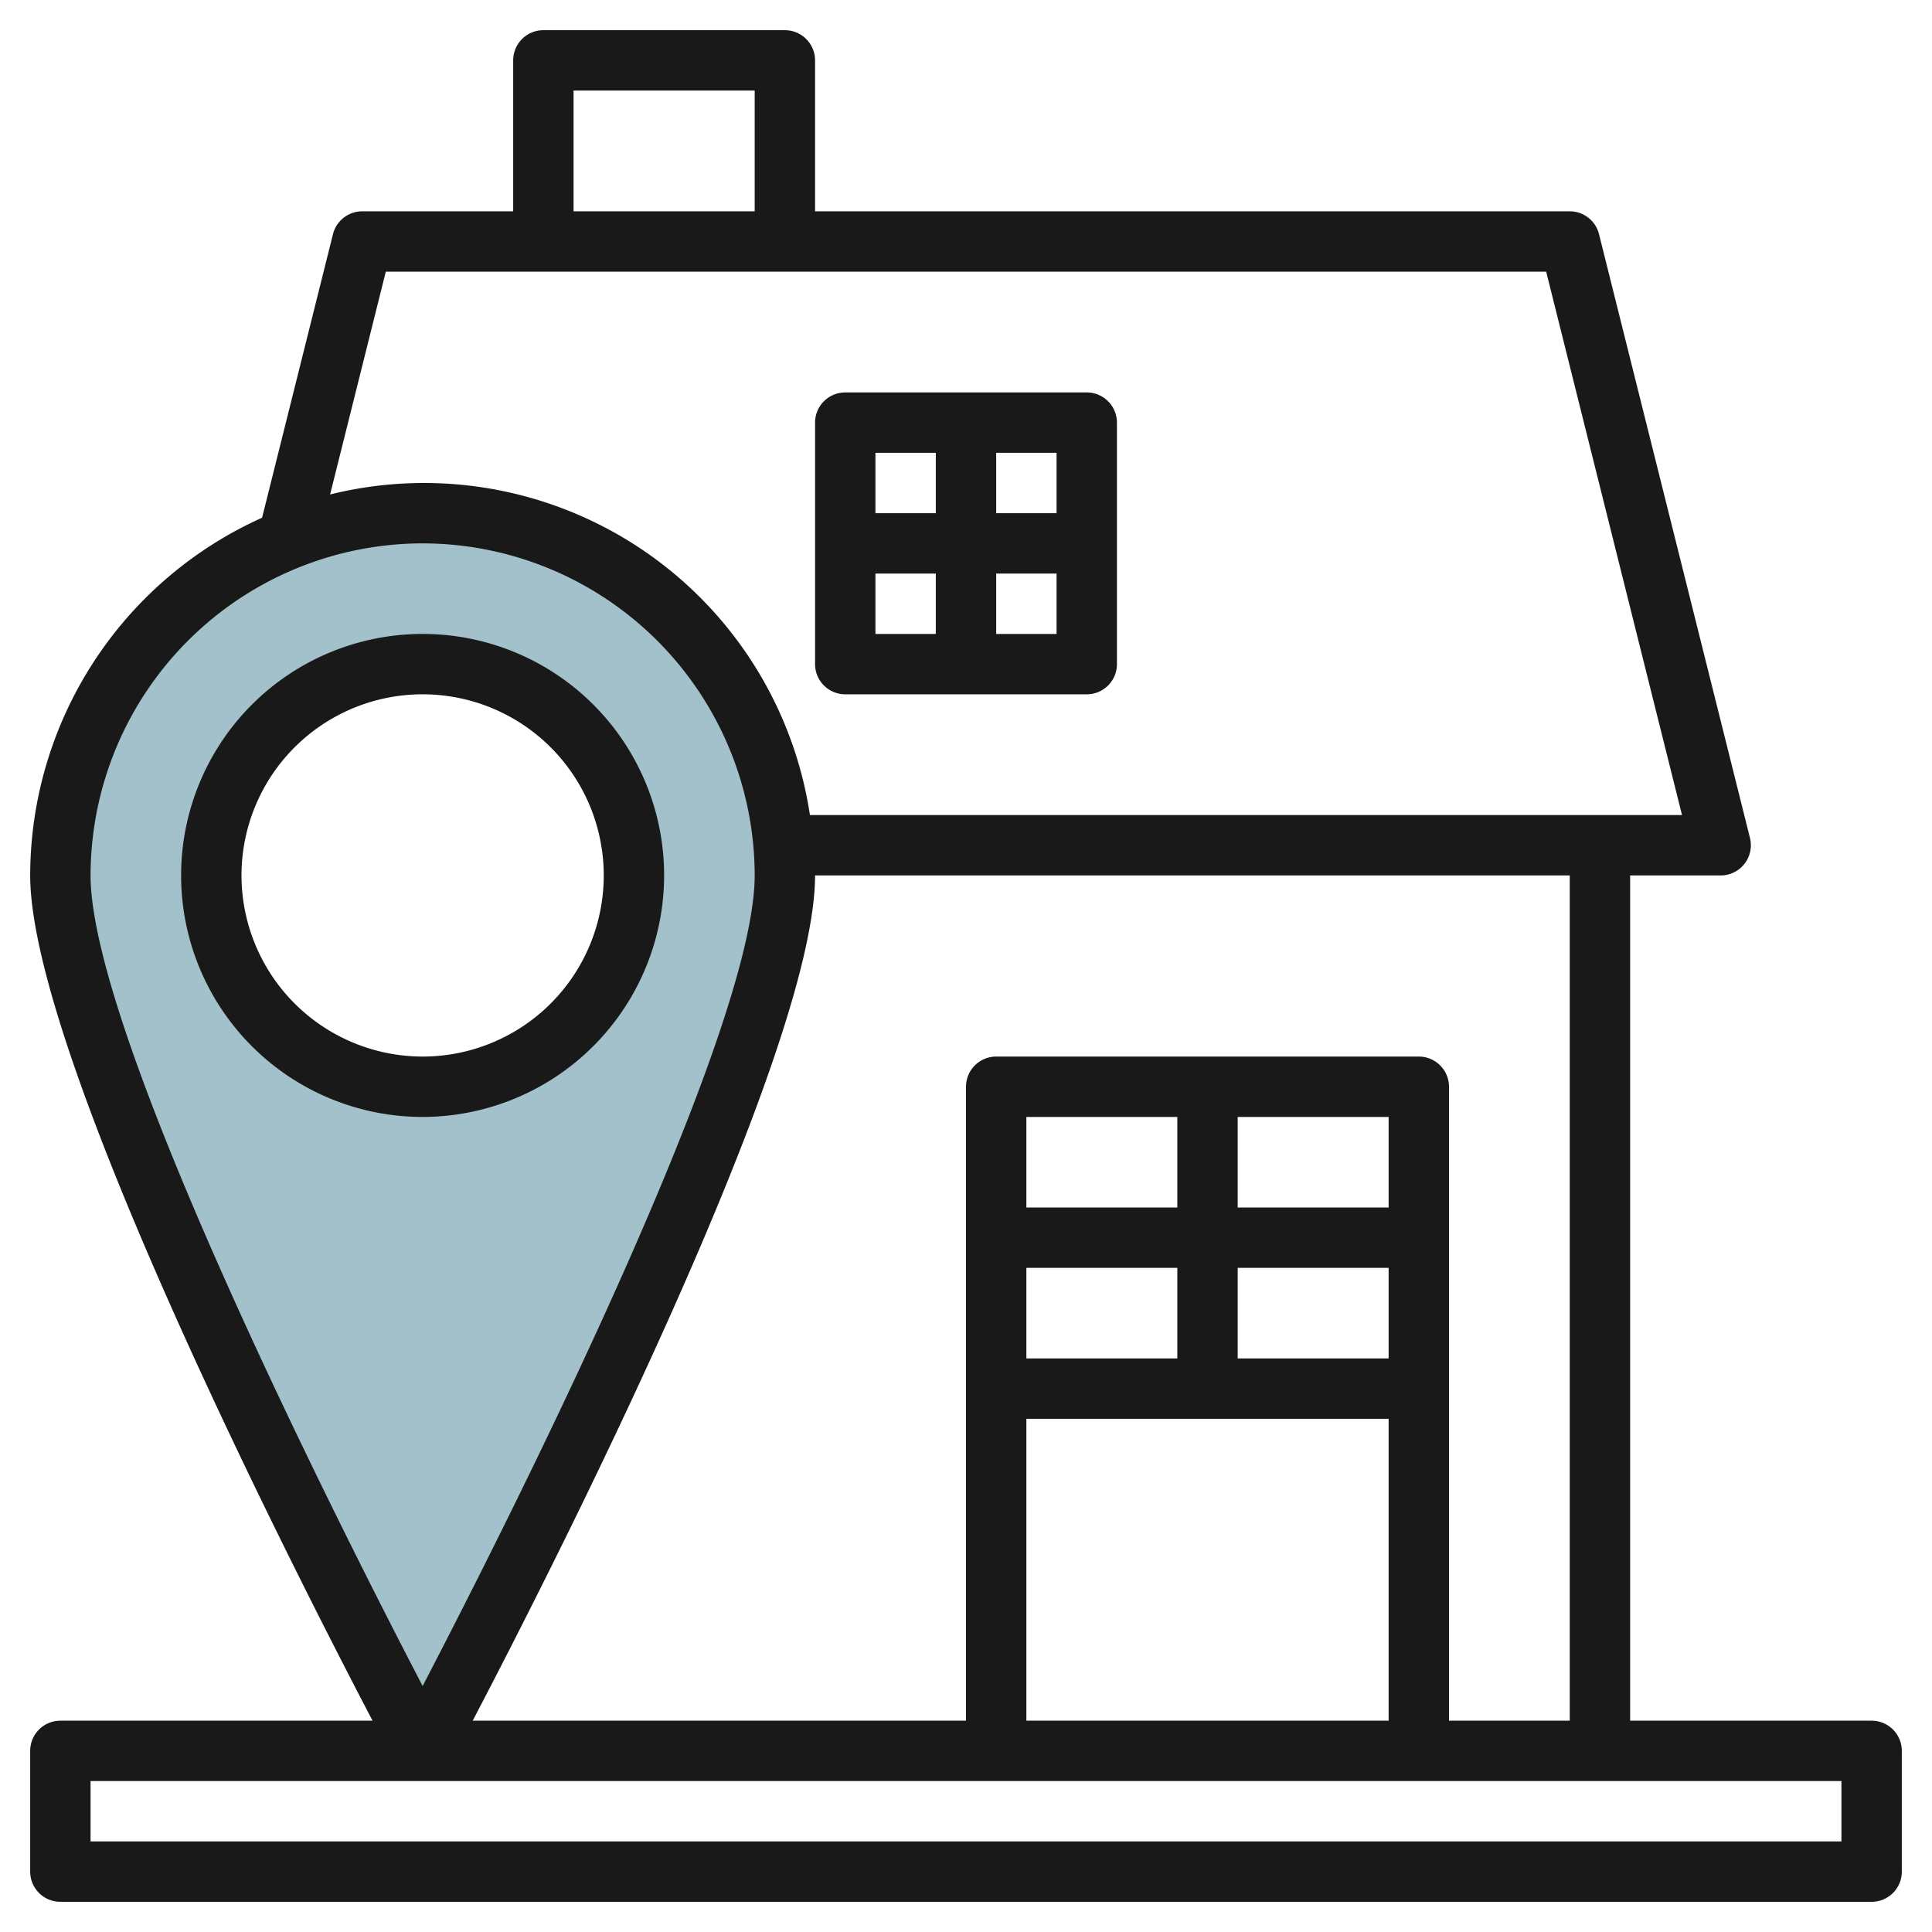
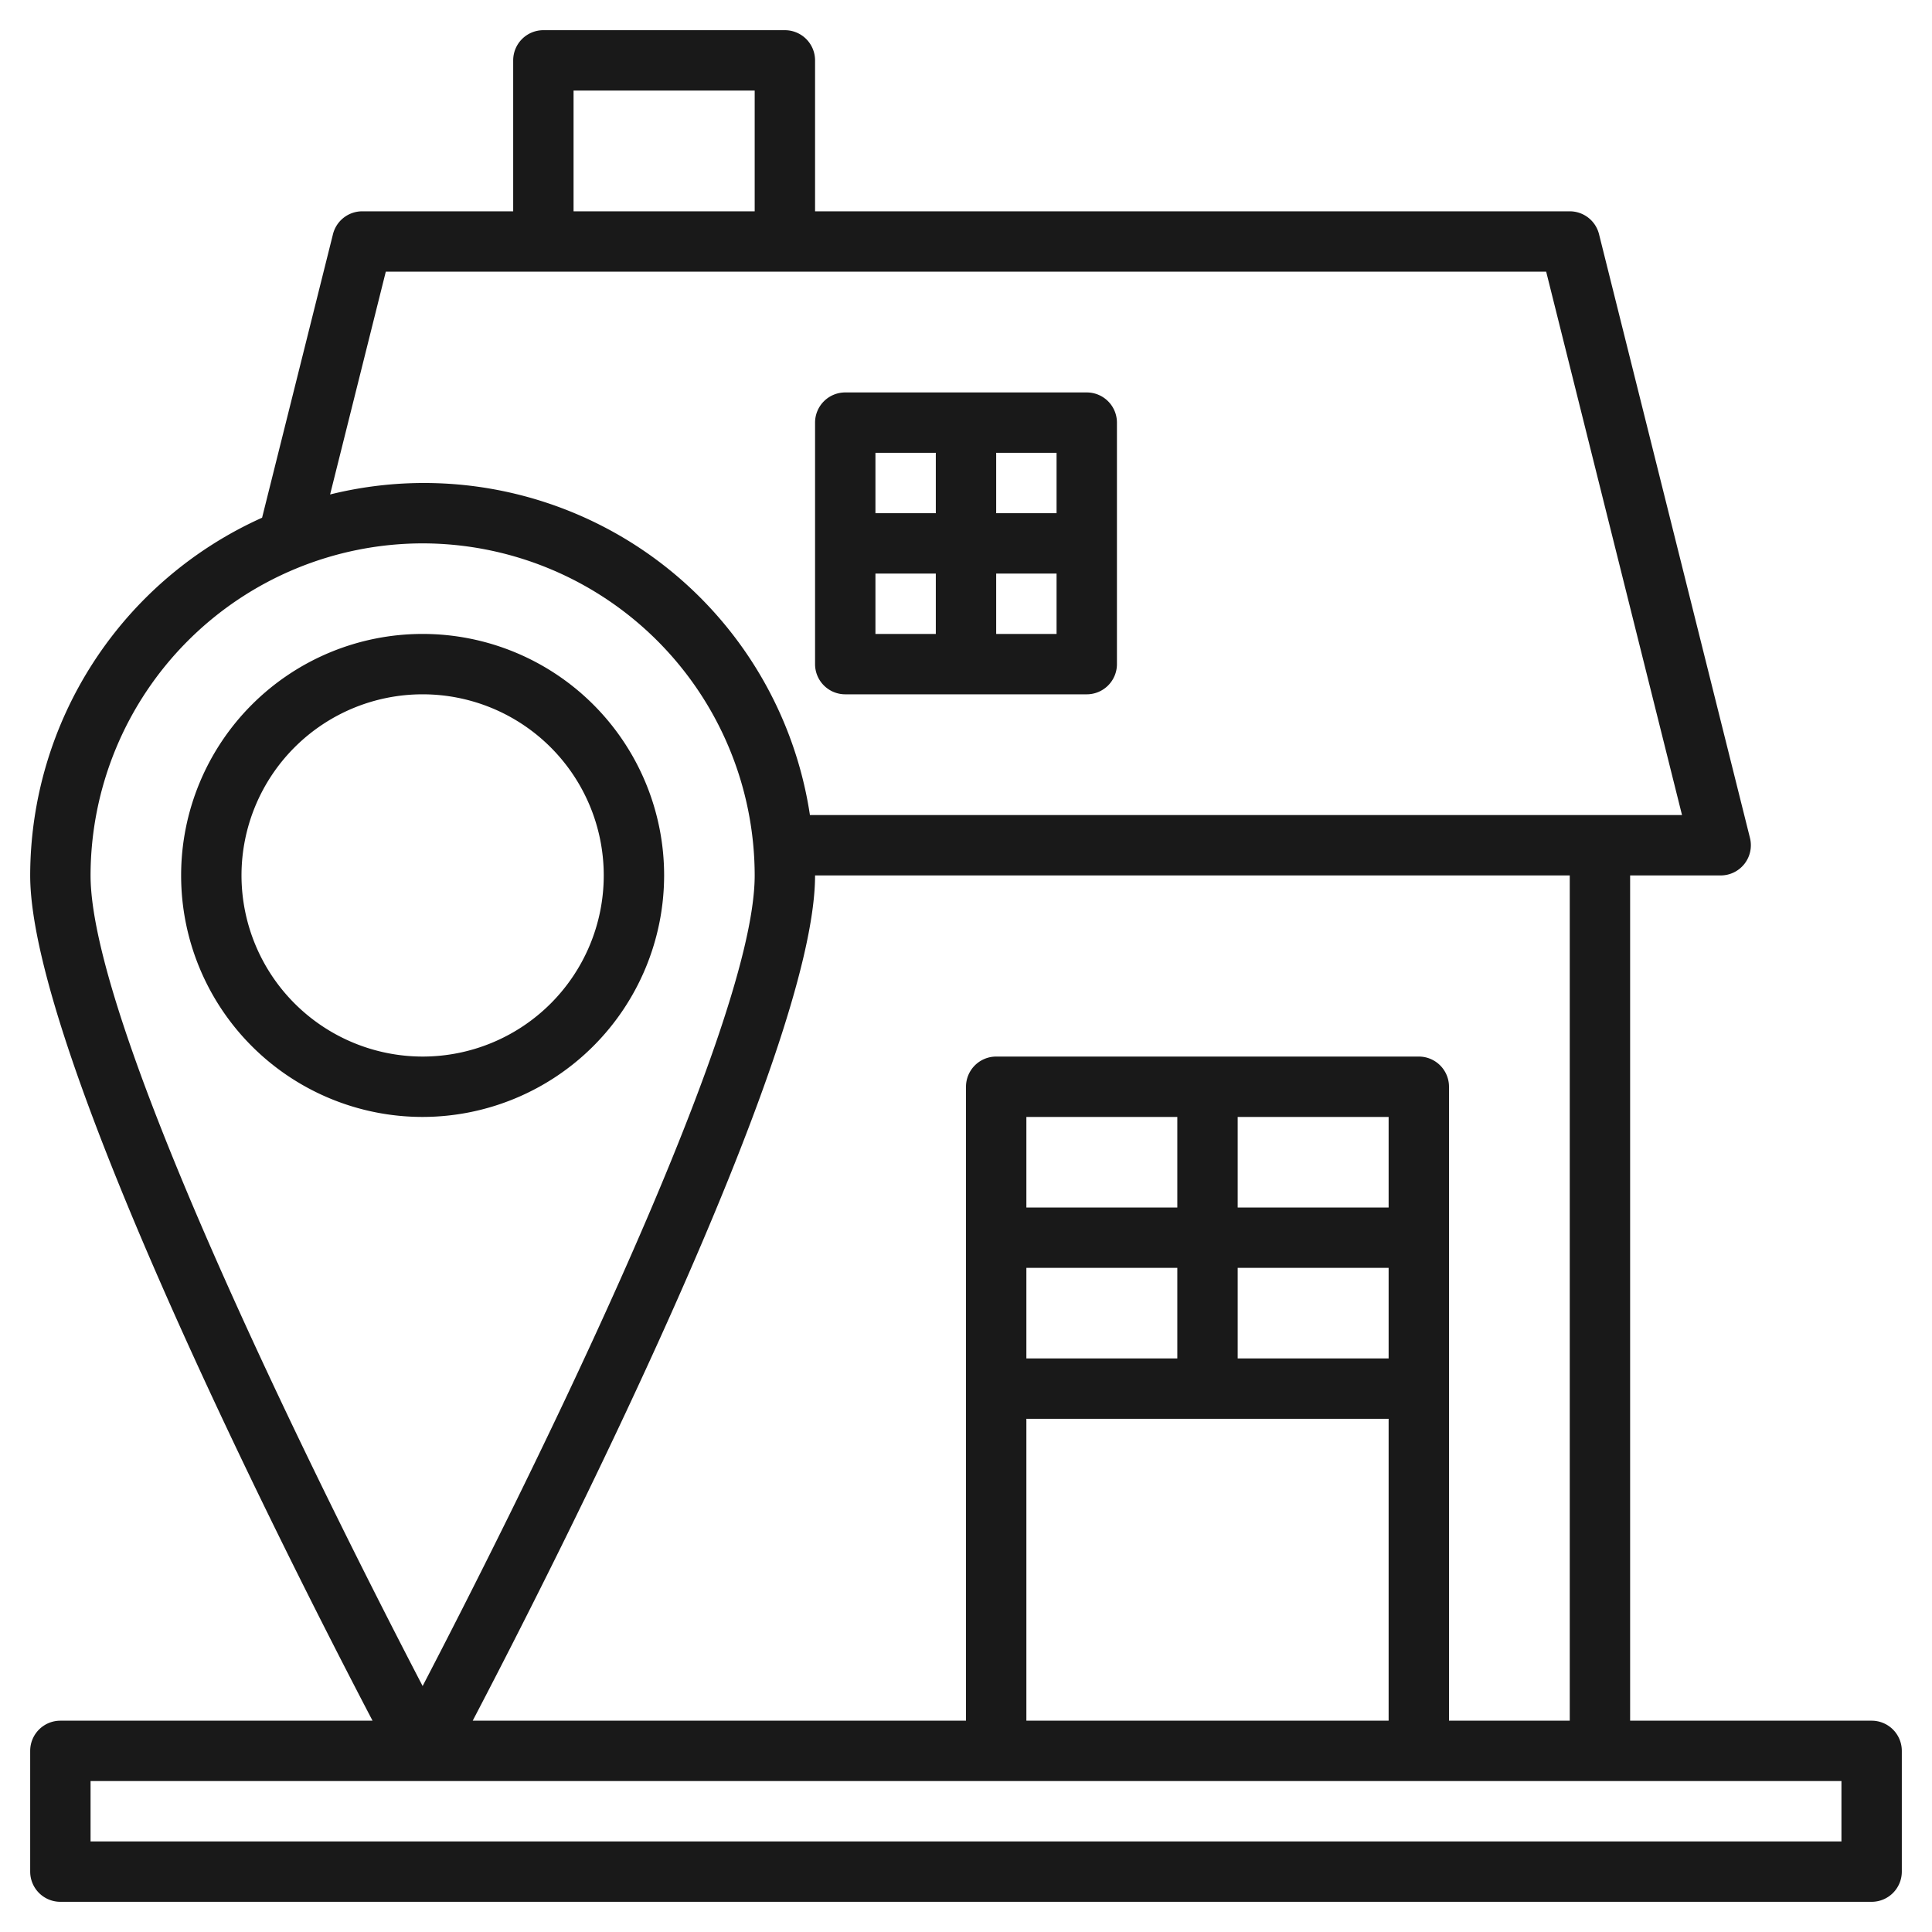
<svg xmlns="http://www.w3.org/2000/svg" id="Layer_3" height="512" viewBox="0 0 64 64" width="512" data-name="Layer 3">
-   <path d="m14 17a12 12 0 0 0 -12 12c0 6.627 12 29 12 29s12-22.373 12-29a12 12 0 0 0 -12-12zm0 19a7 7 0 1 1 7-7 7 7 0 0 1 -7 7z" fill="#a3c1ca" />
  <g fill="#191919">
    <path d="m28 23h8a1 1 0 0 0 1-1v-8a1 1 0 0 0 -1-1h-8a1 1 0 0 0 -1 1v8a1 1 0 0 0 1 1zm1-4h2v2h-2zm4 2v-2h2v2zm2-4h-2v-2h2zm-4-2v2h-2v-2z" />
    <path d="m62 57h-8v-28h3a1 1 0 0 0 .97-1.242l-5-20a1 1 0 0 0 -.97-.758h-25v-5a1 1 0 0 0 -1-1h-8a1 1 0 0 0 -1 1v5h-5a1 1 0 0 0 -.97.758l-2.348 9.392a13.011 13.011 0 0 0 -7.682 11.85c0 5.868 8.65 22.856 11.341 28h-10.341a1 1 0 0 0 -1 1v4a1 1 0 0 0 1 1h60a1 1 0 0 0 1-1v-4a1 1 0 0 0 -1-1zm-43-54h6v4h-6zm-6.22 6h38.439l4.5 18h-28.889a12.928 12.928 0 0 0 -15.895-10.62zm1.22 9a11.013 11.013 0 0 1 11 11c0 5.276-8.247 21.563-11 26.852-2.753-5.289-11-21.576-11-26.852a11.013 11.013 0 0 1 11-11zm13 11h25v28h-4v-21a1 1 0 0 0 -1-1h-14a1 1 0 0 0 -1 1v21h-16.341c2.691-5.144 11.341-22.132 11.341-28zm19 16h-5v-3h5zm0-5h-5v-3h5zm-7 0h-5v-3h5zm-5 2h5v3h-5zm0 5h12v10h-12zm27 14h-58v-2h58z" />
    <path d="m22 29a8 8 0 1 0 -8 8 8.009 8.009 0 0 0 8-8zm-14 0a6 6 0 1 1 6 6 6.006 6.006 0 0 1 -6-6z" />
  </g>
</svg>